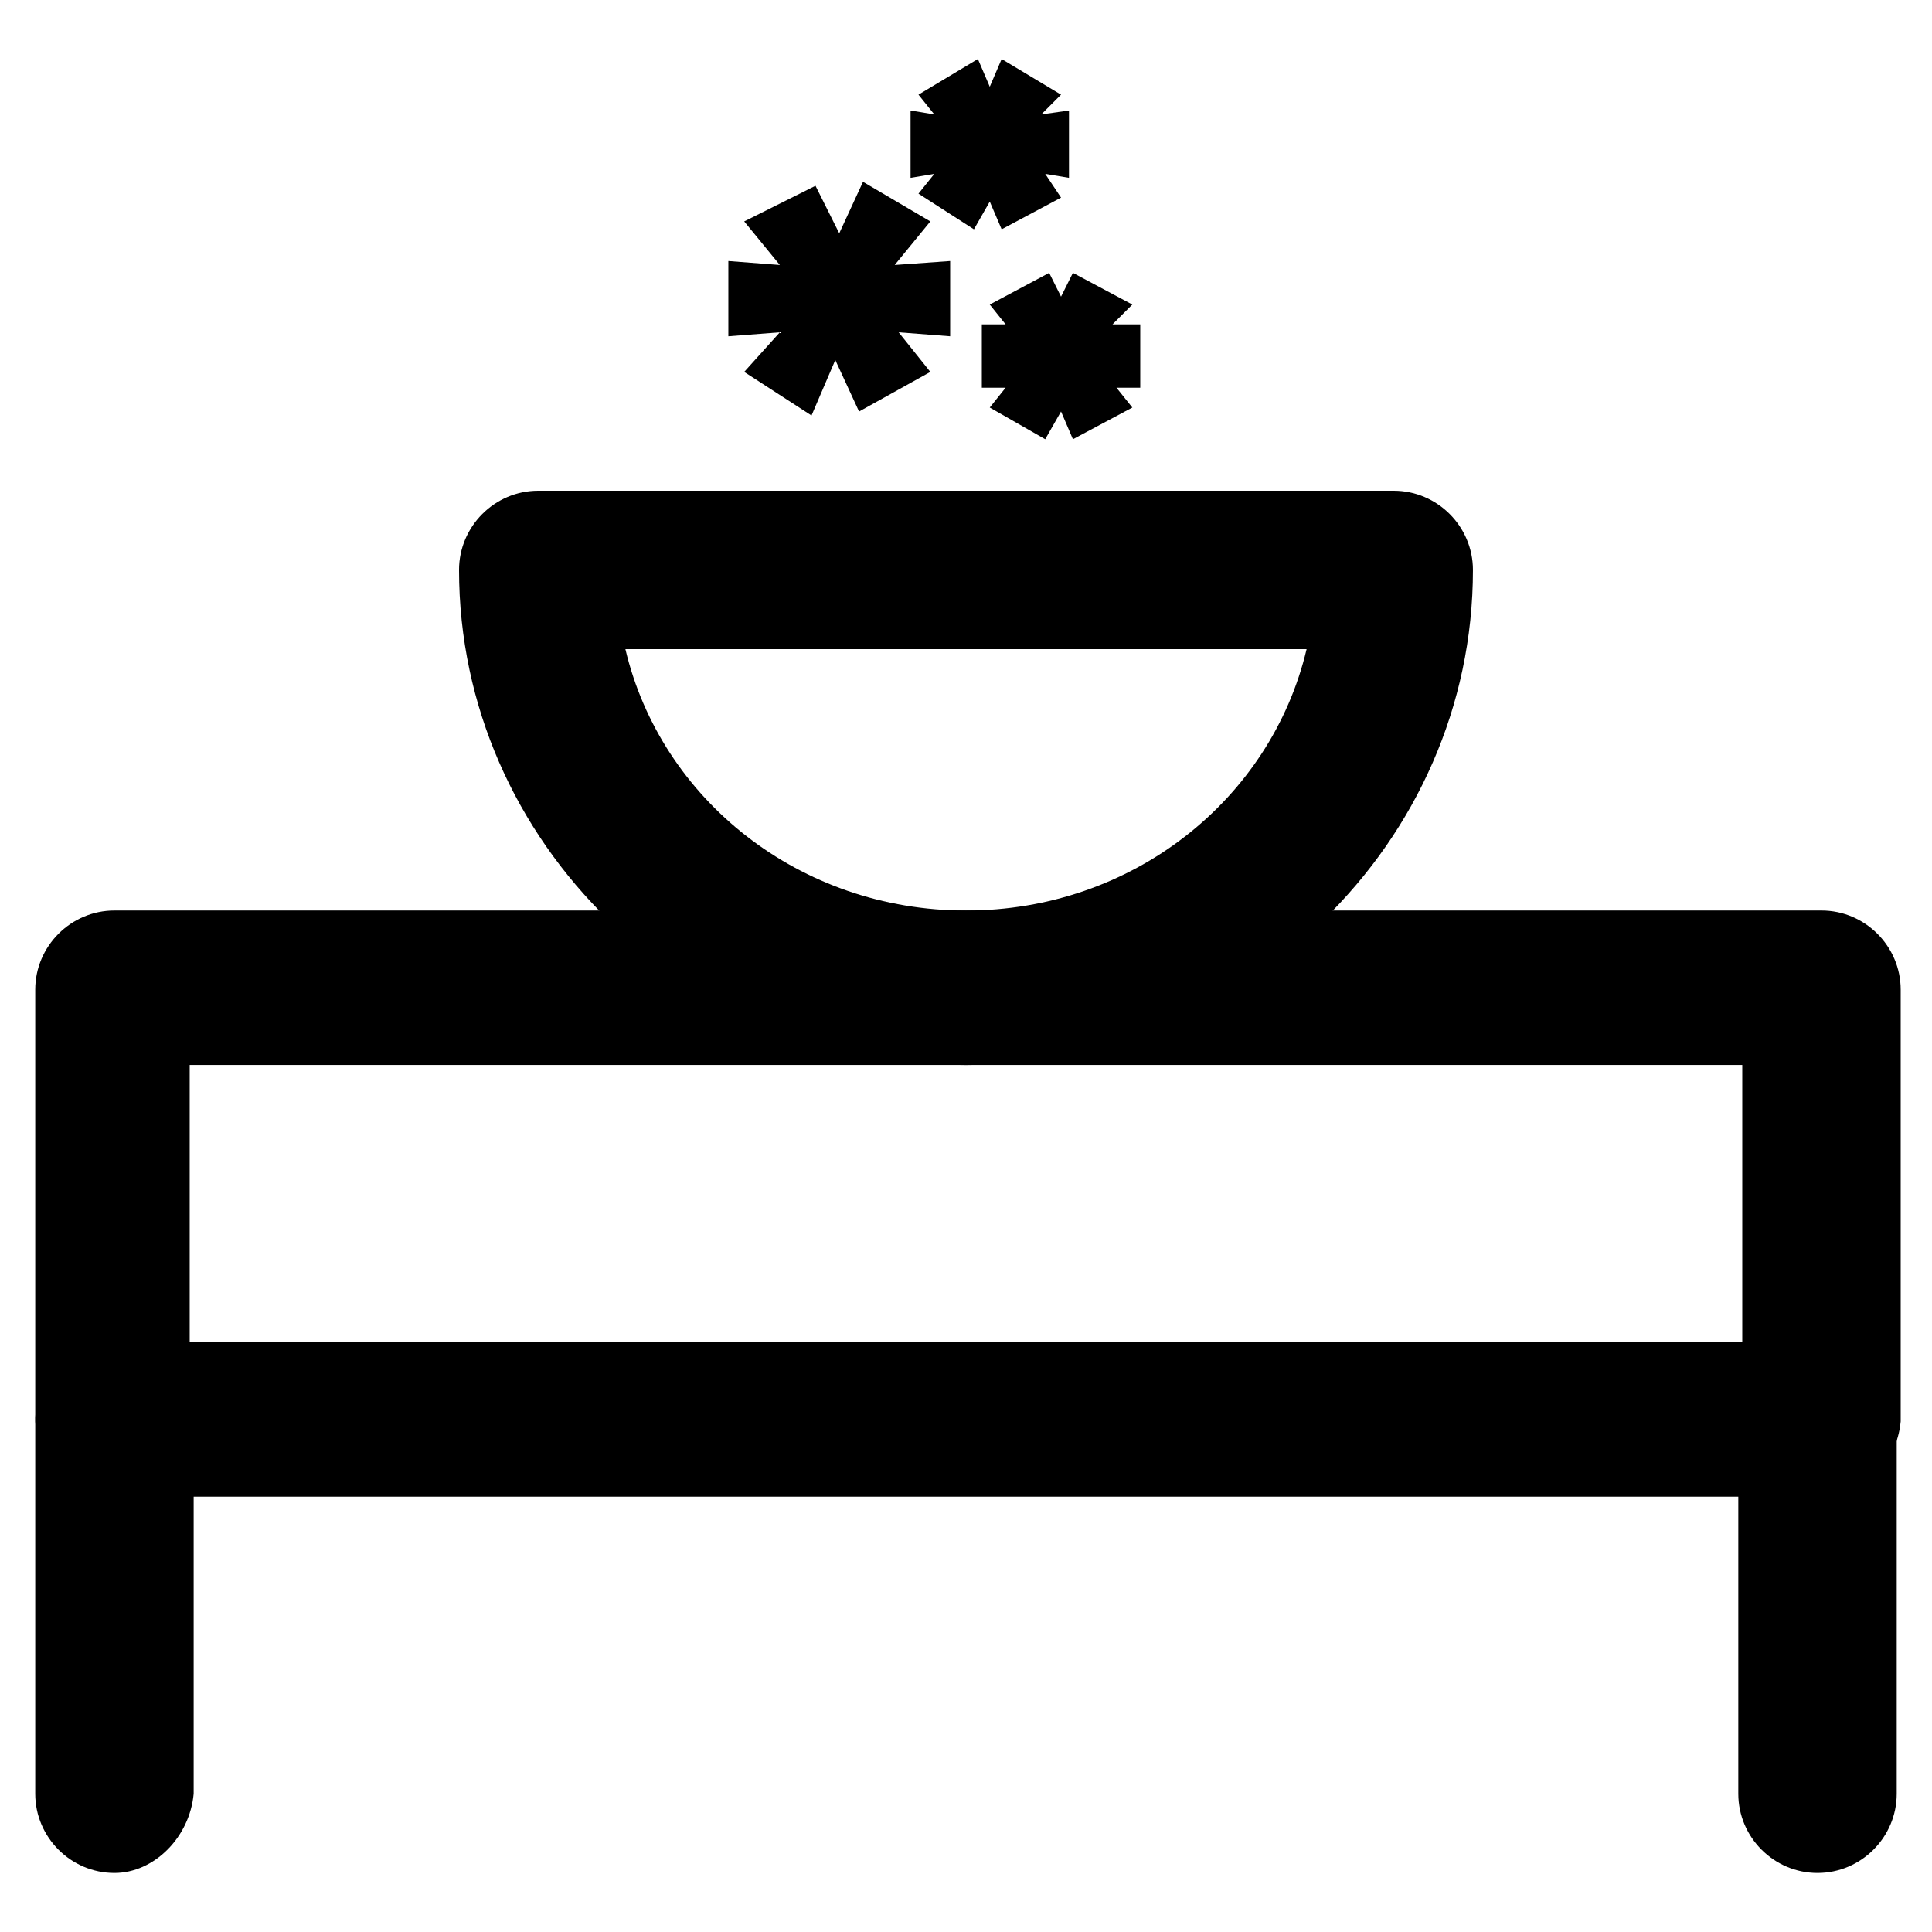
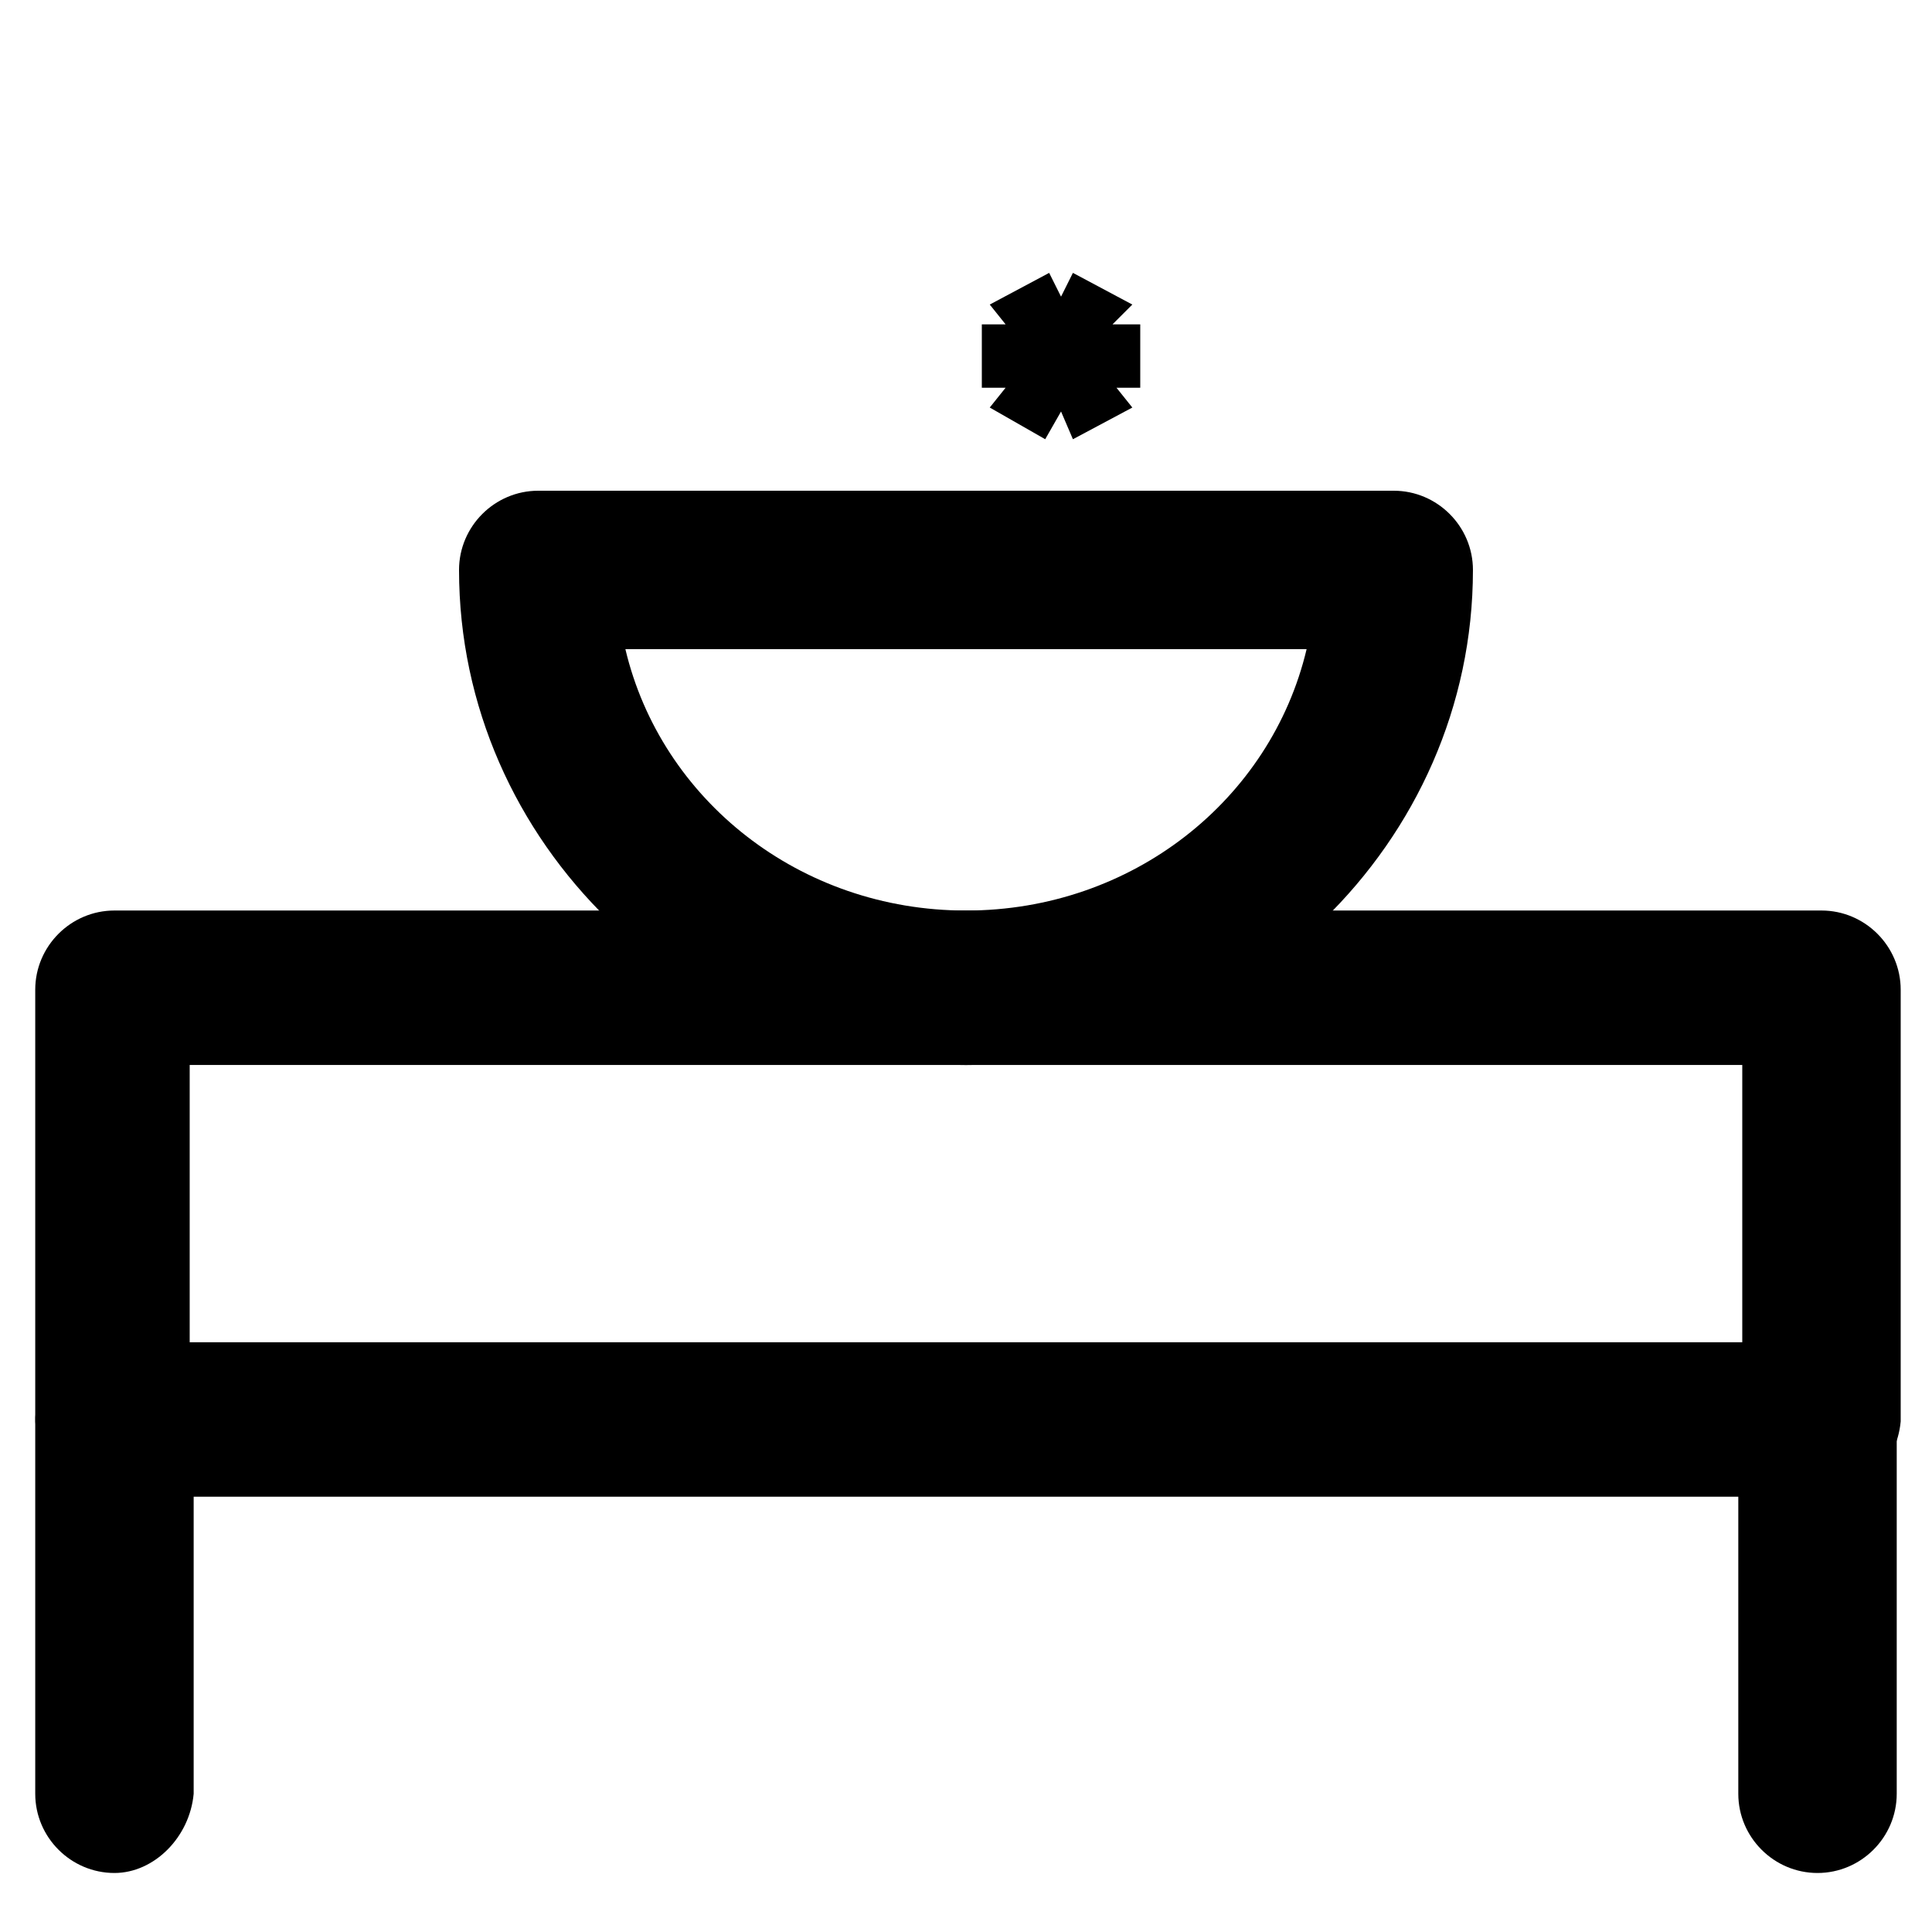
<svg xmlns="http://www.w3.org/2000/svg" fill="#000000" width="800px" height="800px" version="1.1" viewBox="144 144 512 512">
  <g>
    <path d="m625.66 540.64h-451.33c-11.547 0-20.992-9.445-20.992-20.992v-113.36c0-11.547 9.445-20.992 20.992-20.992h452.38c11.547 0 20.992 9.445 20.992 20.992v114.41c-1.047 11.547-10.496 19.941-22.039 19.941zm-431.39-40.934h411.45v-73.473h-411.45z" />
    <path d="m625.66 640.36c-11.547 0-20.992-9.445-20.992-20.992v-98.664c0-11.547 9.445-20.992 20.992-20.992 11.547 0 20.992 9.445 20.992 20.992v98.664c0 11.543-9.449 20.992-20.992 20.992z" />
    <path d="m174.33 640.36c-11.547 0-20.992-9.445-20.992-20.992v-98.664c0-11.547 9.445-20.992 20.992-20.992s20.992 9.445 20.992 20.992v98.664c-1.047 11.543-10.496 20.992-20.992 20.992z" />
    <path d="m400 426.24c-73.473 0-134.35-58.777-134.35-131.2 0-11.547 9.445-20.992 20.992-20.992h226.71c11.547 0 20.992 9.445 20.992 20.992-0.004 72.422-60.879 131.2-134.35 131.2zm-90.266-110.21c9.445 39.887 46.184 69.273 90.266 69.273s80.82-29.391 90.266-69.273z" />
-     <path d="m383.2 204.77-12.594 16.793 20.992-3.148v9.445l-20.992-2.098 13.645 15.742-8.398 5.246-8.398-18.895-8.398 18.895-7.348-5.246 12.594-15.742-19.941 2.098 0.008-9.445 17.84 3.148-12.594-16.793 8.398-5.25 8.398 18.895 8.398-18.895z" />
-     <path d="m359.06 254.11-17.84-11.547 9.445-10.496-13.645 1.051v-19.945l13.645 1.051-9.445-11.547 18.891-9.445 6.297 12.594 6.297-13.645 17.844 10.496-9.445 11.547 14.695-1.051v19.945l-13.645-1.051 8.395 10.496-18.891 10.496-6.297-13.645z" />
-     <path d="m435.68 225.77-8.398 10.496 13.645-2.098v6.297l-13.645-1.051 8.398 10.496-5.246 3.148-5.246-12.594-6.301 12.594-5.246-3.148 8.398-10.496-13.645 2.098-0.004-6.297 12.594 2.098-8.398-10.496 5.246-3.148 5.246 11.547 5.246-12.594z" />
    <path d="m420.99 260.4-14.695-8.398 4.199-5.246h-6.301v-16.797h6.301l-4.199-5.246 15.742-8.398 3.148 6.301 3.148-6.301 15.746 8.398-5.25 5.246h7.348v16.797h-6.297l4.199 5.246-15.746 8.398-3.148-7.348z" />
-     <path d="m416.79 170.14-8.398 10.496 13.645-1.051v6.297l-13.645-1.051 8.398 10.496-5.246 3.148-5.246-12.594-6.301 11.547-5.246-3.148 8.398-10.496-13.645 2.098-0.004-6.297 12.594 2.098-8.398-10.496 5.246-3.148 7.352 11.547 5.246-12.594z" />
-     <path d="m402.1 204.77-14.695-9.449 4.199-5.246-6.297 1.051v-17.844l6.297 1.047-4.199-5.246 15.746-9.445 3.148 7.348 3.148-7.348 15.742 9.445-5.246 5.246 7.348-1.047v17.844l-6.297-1.051 4.195 6.297-15.742 8.398-3.148-7.348z" />
  </g>
</svg>